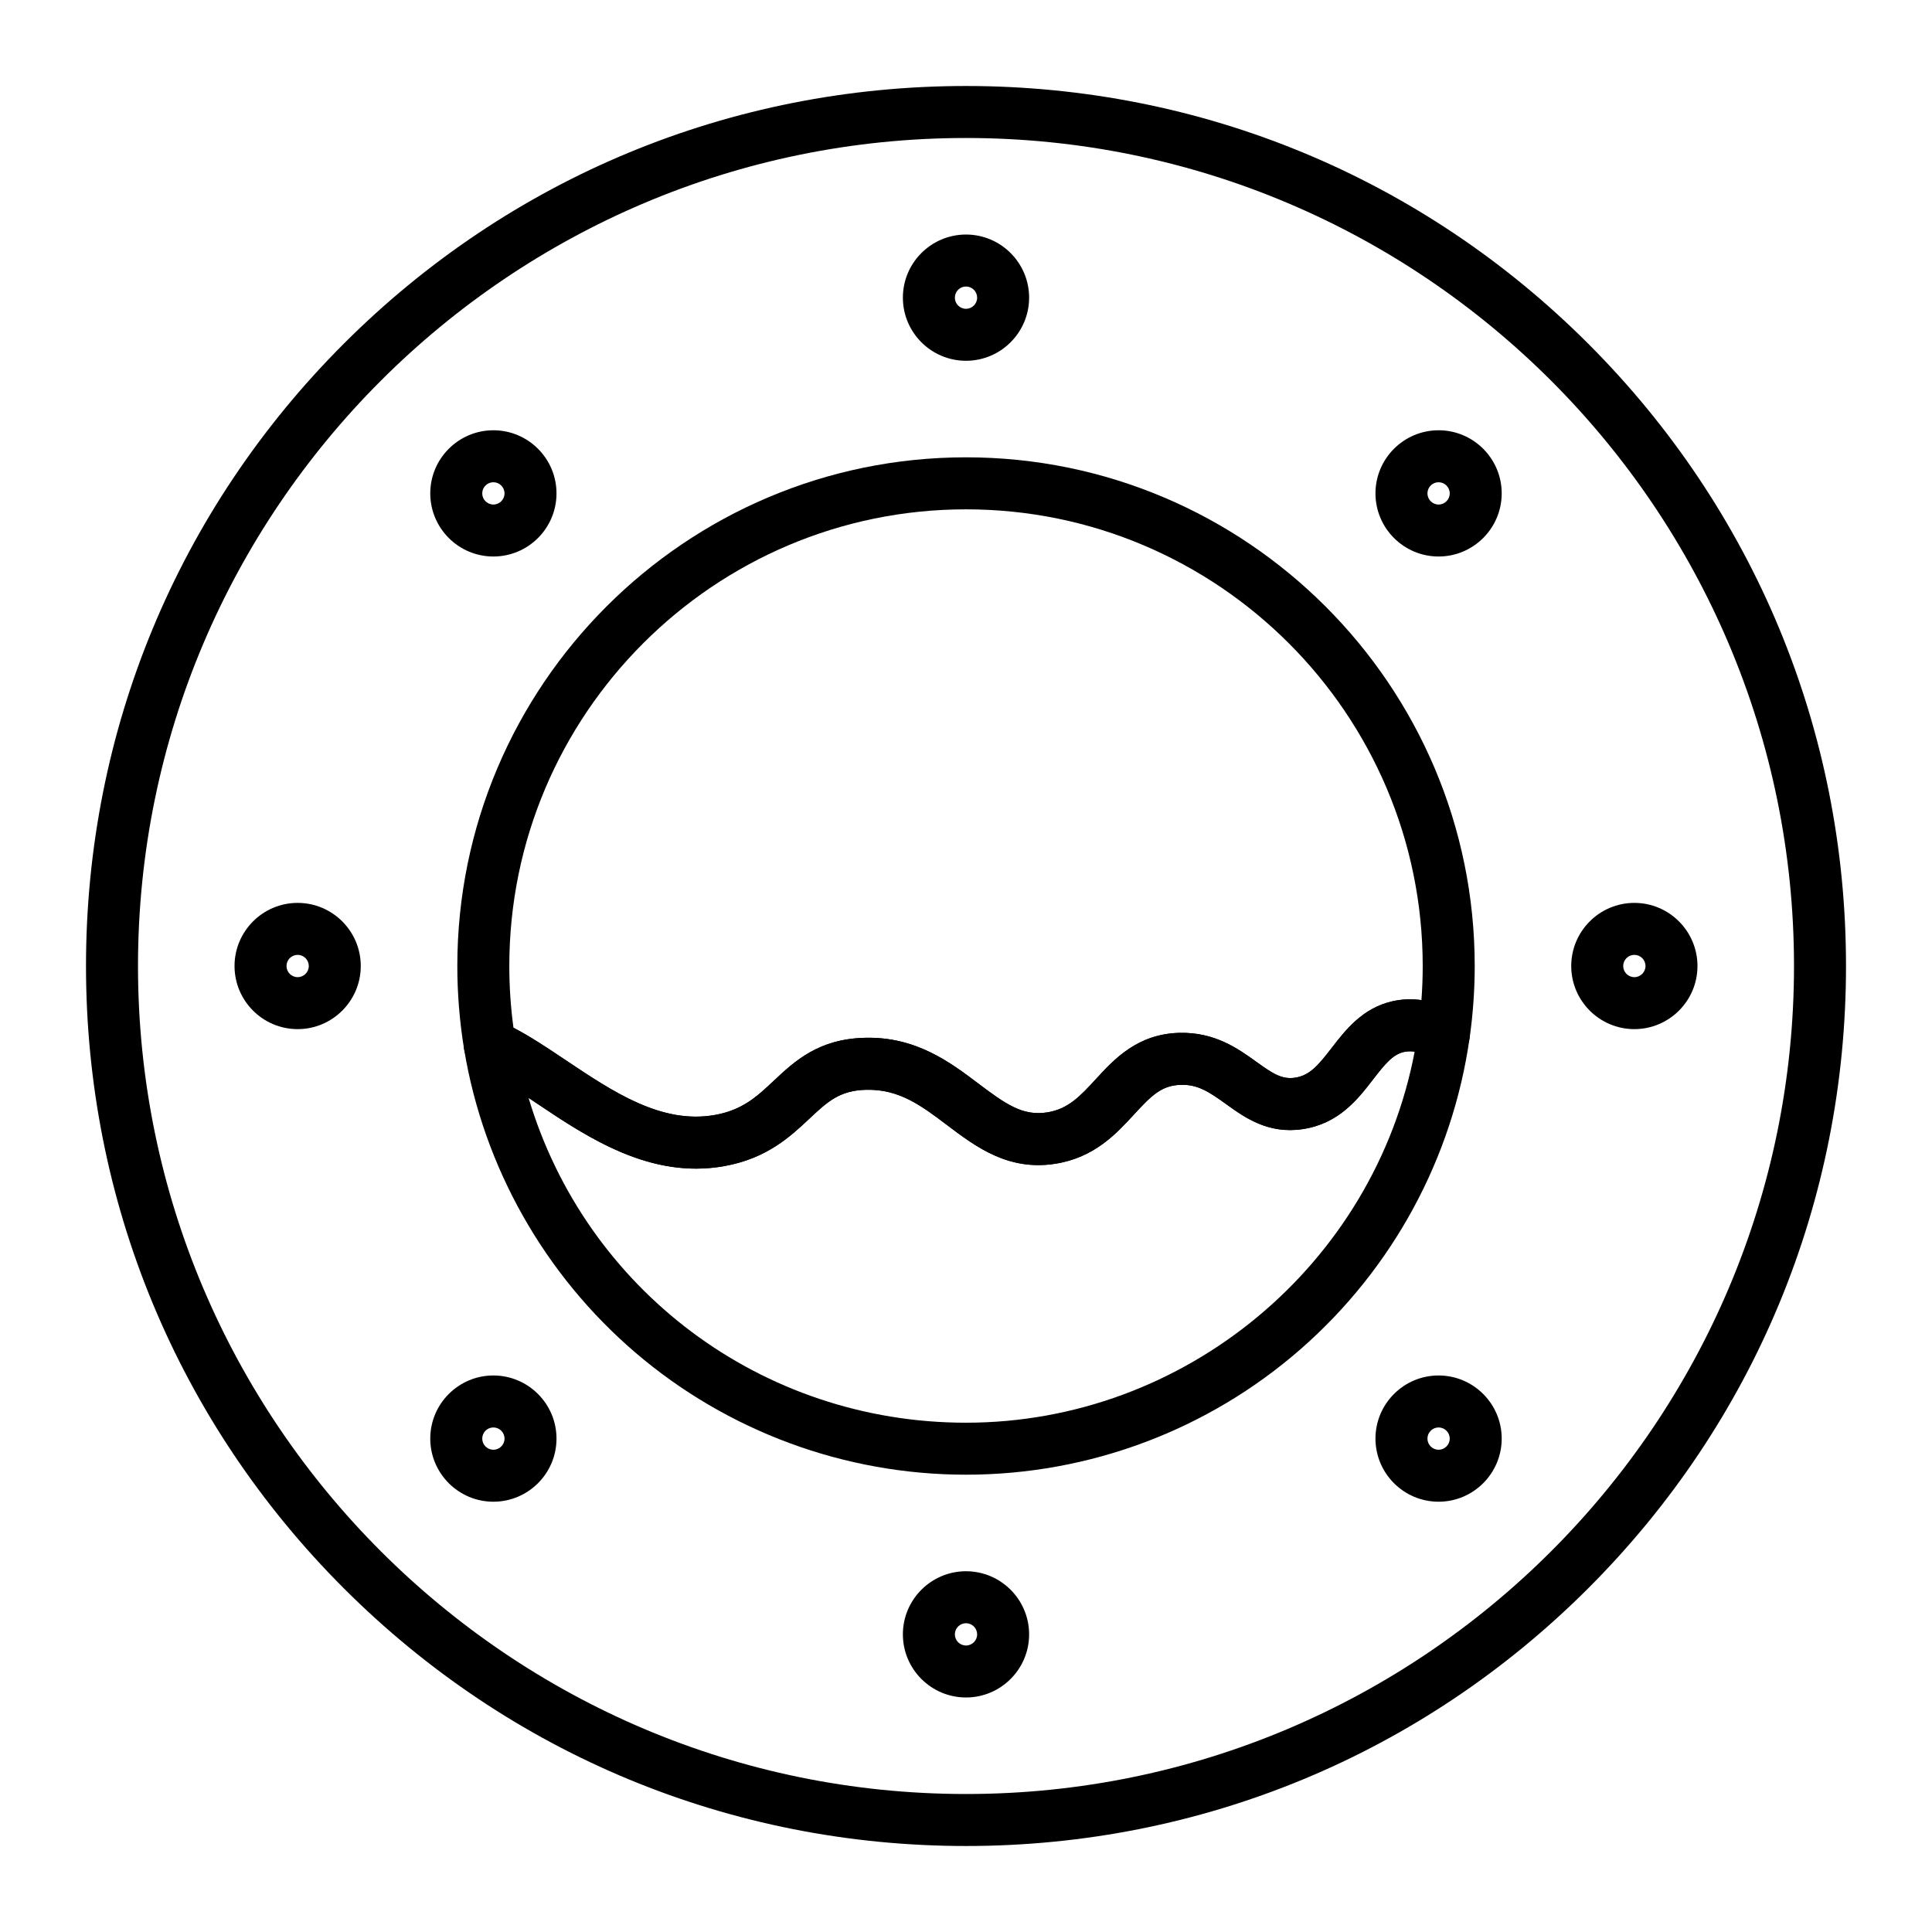
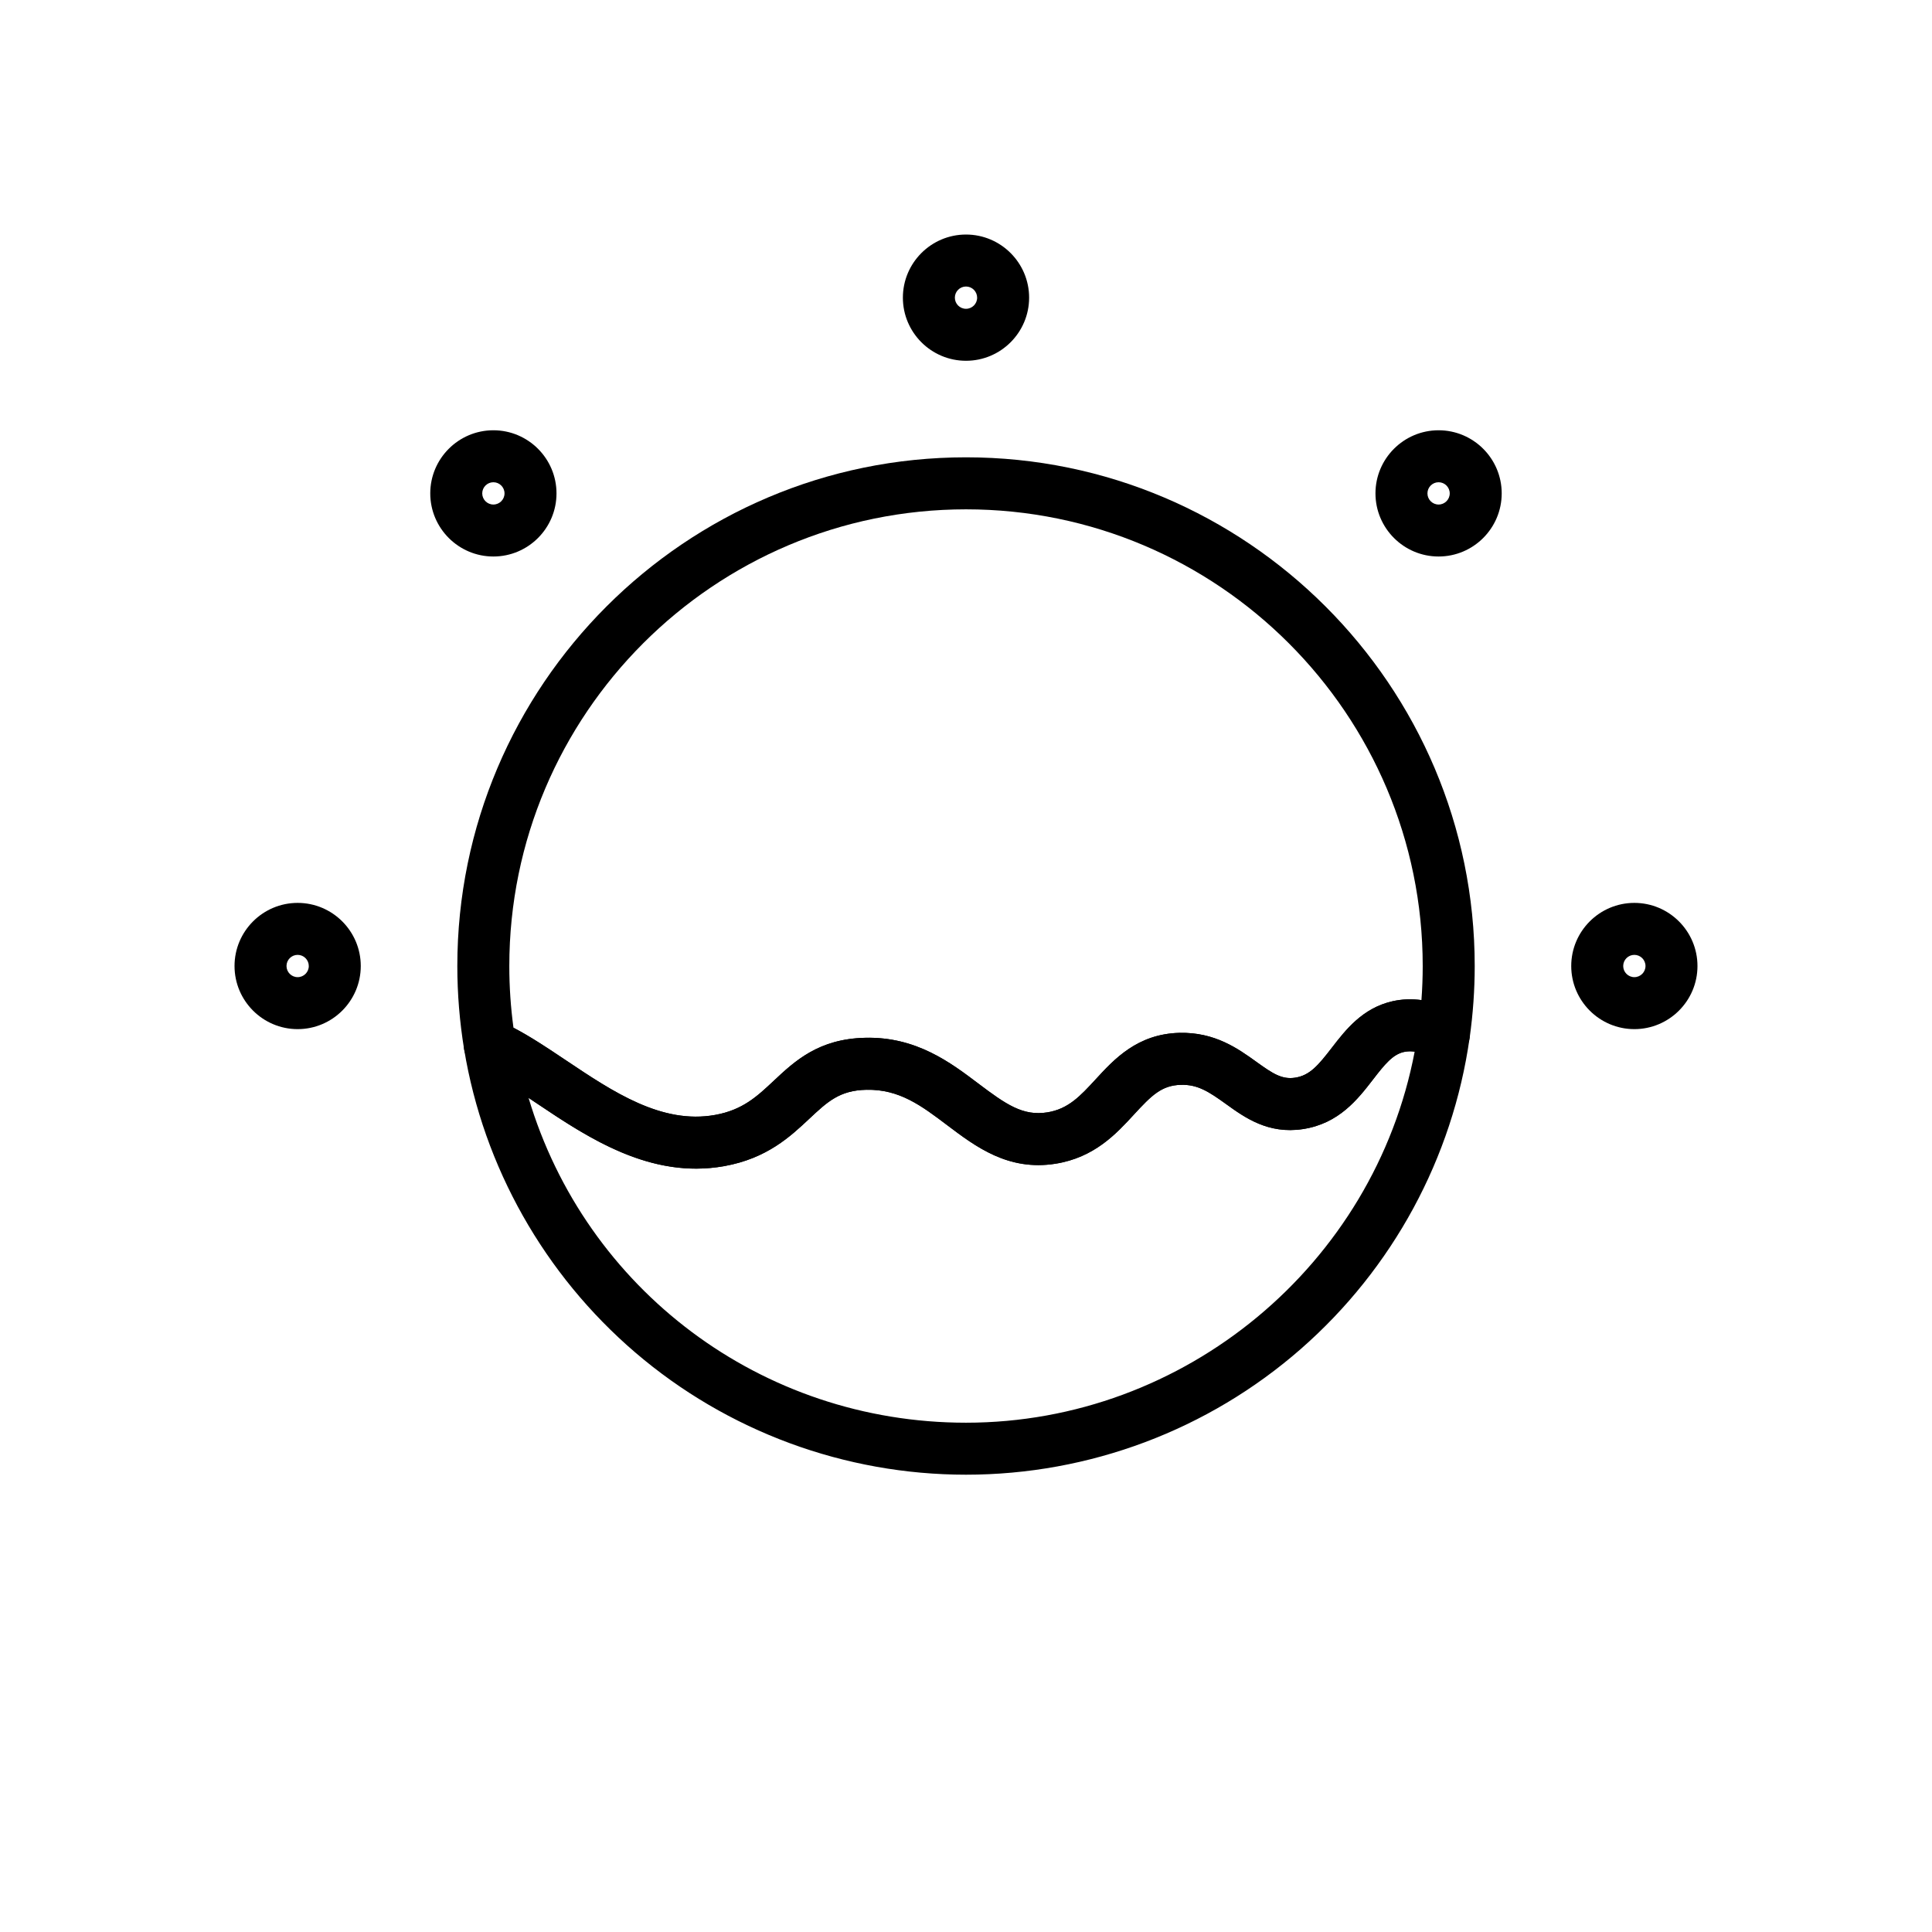
<svg xmlns="http://www.w3.org/2000/svg" fill="#000000" width="800px" height="800px" version="1.1" viewBox="144 144 512 512">
  <g>
-     <path d="m400 633.21c-62.293 0-120.86-24.258-164.9-68.305-44.051-44.047-68.309-102.61-68.309-164.9 0-62.293 24.258-120.86 68.305-164.91s102.61-68.305 164.91-68.305 120.86 24.258 164.9 68.305 68.305 102.61 68.305 164.91-24.258 120.86-68.305 164.9-102.61 68.305-164.9 68.305zm0-452.64c-121 0-219.43 98.438-219.43 219.43s98.438 219.43 219.43 219.43 219.43-98.438 219.43-219.43c-0.004-121-98.438-219.43-219.43-219.43z" />
    <path d="m400 239.61c-9.223 0-16.727-7.504-16.727-16.727s7.504-16.727 16.727-16.727 16.727 7.504 16.727 16.727-7.504 16.727-16.727 16.727zm0-19.68c-1.629 0-2.953 1.324-2.953 2.953s1.324 2.953 2.953 2.953 2.953-1.324 2.953-2.953c-0.004-1.629-1.328-2.953-2.953-2.953z" />
-     <path d="m400 593.85c-9.223 0-16.727-7.504-16.727-16.727s7.504-16.727 16.727-16.727 16.727 7.504 16.727 16.727-7.504 16.727-16.727 16.727zm0-19.68c-1.629 0-2.953 1.324-2.953 2.953s1.324 2.953 2.953 2.953 2.953-1.324 2.953-2.953c-0.004-1.629-1.328-2.953-2.953-2.953z" />
    <path d="m525.24 291.48c-9.223 0-16.727-7.504-16.727-16.727 0-9.223 7.504-16.727 16.727-16.727 9.223 0 16.727 7.504 16.727 16.727 0 9.223-7.504 16.727-16.727 16.727zm0-19.68c-1.629 0-2.953 1.324-2.953 2.953 0 1.629 1.324 2.953 2.953 2.953 1.629 0 2.953-1.324 2.953-2.953 0-1.629-1.324-2.953-2.953-2.953z" />
-     <path d="m274.75 541.97c-9.223 0-16.727-7.504-16.727-16.727 0-9.223 7.504-16.727 16.727-16.727s16.727 7.504 16.727 16.727c0.004 9.223-7.5 16.727-16.727 16.727zm0-19.68c-1.629 0-2.953 1.324-2.953 2.953 0 1.629 1.324 2.953 2.953 2.953s2.953-1.324 2.953-2.953c0-1.629-1.324-2.953-2.953-2.953z" />
    <path d="m577.12 416.73c-9.223 0-16.727-7.504-16.727-16.727s7.504-16.727 16.727-16.727c9.223 0 16.727 7.504 16.727 16.727 0.004 9.223-7.5 16.727-16.727 16.727zm0-19.68c-1.629 0-2.953 1.324-2.953 2.953s1.324 2.953 2.953 2.953c1.629 0 2.953-1.324 2.953-2.953s-1.324-2.953-2.953-2.953z" />
    <path d="m222.88 416.73c-9.223 0-16.727-7.504-16.727-16.727s7.504-16.727 16.727-16.727 16.727 7.504 16.727 16.727-7.504 16.727-16.727 16.727zm0-19.68c-1.629 0-2.953 1.324-2.953 2.953s1.324 2.953 2.953 2.953 2.953-1.324 2.953-2.953c-0.004-1.629-1.328-2.953-2.953-2.953z" />
-     <path d="m525.24 541.97c-9.223 0-16.727-7.504-16.727-16.727 0-9.223 7.504-16.727 16.727-16.727 9.223 0 16.727 7.504 16.727 16.727 0 9.223-7.504 16.727-16.727 16.727zm0-19.68c-1.629 0-2.953 1.324-2.953 2.953 0 1.629 1.324 2.953 2.953 2.953 1.629 0 2.953-1.324 2.953-2.953 0-1.629-1.324-2.953-2.953-2.953z" />
    <path d="m274.75 291.48c-9.223 0-16.727-7.504-16.727-16.727 0-9.223 7.504-16.727 16.727-16.727s16.727 7.504 16.727 16.727c0.004 9.223-7.5 16.727-16.727 16.727zm0-19.68c-1.629 0-2.953 1.324-2.953 2.953 0 1.629 1.324 2.953 2.953 2.953s2.953-1.324 2.953-2.953c0-1.629-1.324-2.953-2.953-2.953z" />
    <path d="m400 534.81c-32.141 0-63.262-11.5-87.641-32.379-24.105-20.648-40.215-49.176-45.355-80.332-0.41-2.492 0.574-5.008 2.566-6.559 1.992-1.551 4.676-1.887 6.988-0.875 5.773 2.523 11.453 6.328 17.465 10.355 12.465 8.352 25.355 16.988 39.484 14.449 7.297-1.312 11.105-4.883 15.516-9.023 5.57-5.227 11.883-11.148 24.254-11.422 13.57-0.328 22.672 6.602 30.016 12.148 7.352 5.551 11.82 8.641 18.254 7.617 5.582-0.887 8.773-4.363 12.816-8.758 4.922-5.356 11.051-12.023 22.199-12.316 9.391-0.211 15.484 4.152 20.387 7.68 4.336 3.125 6.766 4.731 10.258 4.203 3.902-0.59 6.141-3.269 9.762-7.961 3.594-4.656 8.07-10.453 15.953-12.273 5.25-1.215 10.891-0.367 16.758 2.512 2.676 1.312 4.203 4.199 3.785 7.148-4.5 31.859-20.375 61.137-44.703 82.438-24.559 21.5-56.082 33.348-88.762 33.348zm-115.93-99.875c15.109 50.707 61.652 86.098 115.93 86.098 58.035 0 108.17-41.891 118.9-98.34-1.039-0.141-2-0.109-2.879 0.094-2.934 0.676-5.008 3.203-8.145 7.269-4.031 5.227-9.051 11.727-18.617 13.168-9.195 1.391-15.391-3.066-20.355-6.644-4.488-3.231-7.492-5.223-11.977-5.086-5.082 0.133-7.754 2.789-12.418 7.863-4.668 5.082-10.477 11.402-20.793 13.043-12.539 1.992-21.137-4.5-28.723-10.23-6.789-5.129-12.645-9.555-21.41-9.367-7.094 0.156-10.293 3.156-15.133 7.695-4.988 4.68-11.195 10.504-22.508 12.535-19.602 3.527-36.23-7.613-49.586-16.562-0.77-0.52-1.531-1.031-2.289-1.535z" />
    <path d="m328.46 453.7c-16.387 0-30.48-9.445-42.105-17.23-5.488-3.676-10.668-7.148-15.316-9.18-2.137-0.934-3.656-2.891-4.039-5.191-1.195-7.293-1.805-14.727-1.805-22.094 0-74.332 60.477-134.81 134.81-134.81s134.81 60.477 134.81 134.81c0 6.316-0.453 12.715-1.34 19.02-0.309 2.184-1.645 4.09-3.598 5.121-1.949 1.035-4.277 1.07-6.258 0.098-2.949-1.449-5.504-1.934-7.59-1.457-2.934 0.676-5.008 3.203-8.145 7.269-4.035 5.227-9.051 11.727-18.617 13.168-9.195 1.391-15.391-3.066-20.355-6.644-4.488-3.231-7.492-5.223-11.977-5.086-5.082 0.133-7.754 2.789-12.418 7.863-4.668 5.082-10.477 11.402-20.793 13.043-12.539 1.992-21.137-4.5-28.723-10.23-6.789-5.129-12.645-9.555-21.41-9.367-7.098 0.156-10.293 3.156-15.133 7.695-4.988 4.68-11.195 10.504-22.504 12.535-2.551 0.457-5.047 0.668-7.492 0.668zm-48.387-37.344c4.582 2.391 9.16 5.457 13.953 8.668 12.465 8.348 25.352 16.984 39.484 14.449 7.293-1.312 11.102-4.883 15.516-9.023 5.57-5.227 11.887-11.148 24.254-11.422 13.57-0.328 22.672 6.602 30.016 12.148 7.352 5.551 11.82 8.641 18.254 7.617 5.582-0.887 8.773-4.363 12.816-8.758 4.922-5.356 11.051-12.023 22.199-12.316 9.391-0.211 15.484 4.152 20.387 7.68 4.336 3.121 6.762 4.727 10.258 4.203 3.902-0.59 6.141-3.269 9.762-7.961 3.594-4.656 8.07-10.453 15.953-12.273 2.508-0.582 5.106-0.688 7.769-0.332 0.227-3.016 0.34-6.031 0.34-9.027 0-66.738-54.297-121.03-121.03-121.03-66.738 0-121.03 54.297-121.03 121.03-0.004 5.438 0.367 10.926 1.102 16.348z" />
  </g>
</svg>